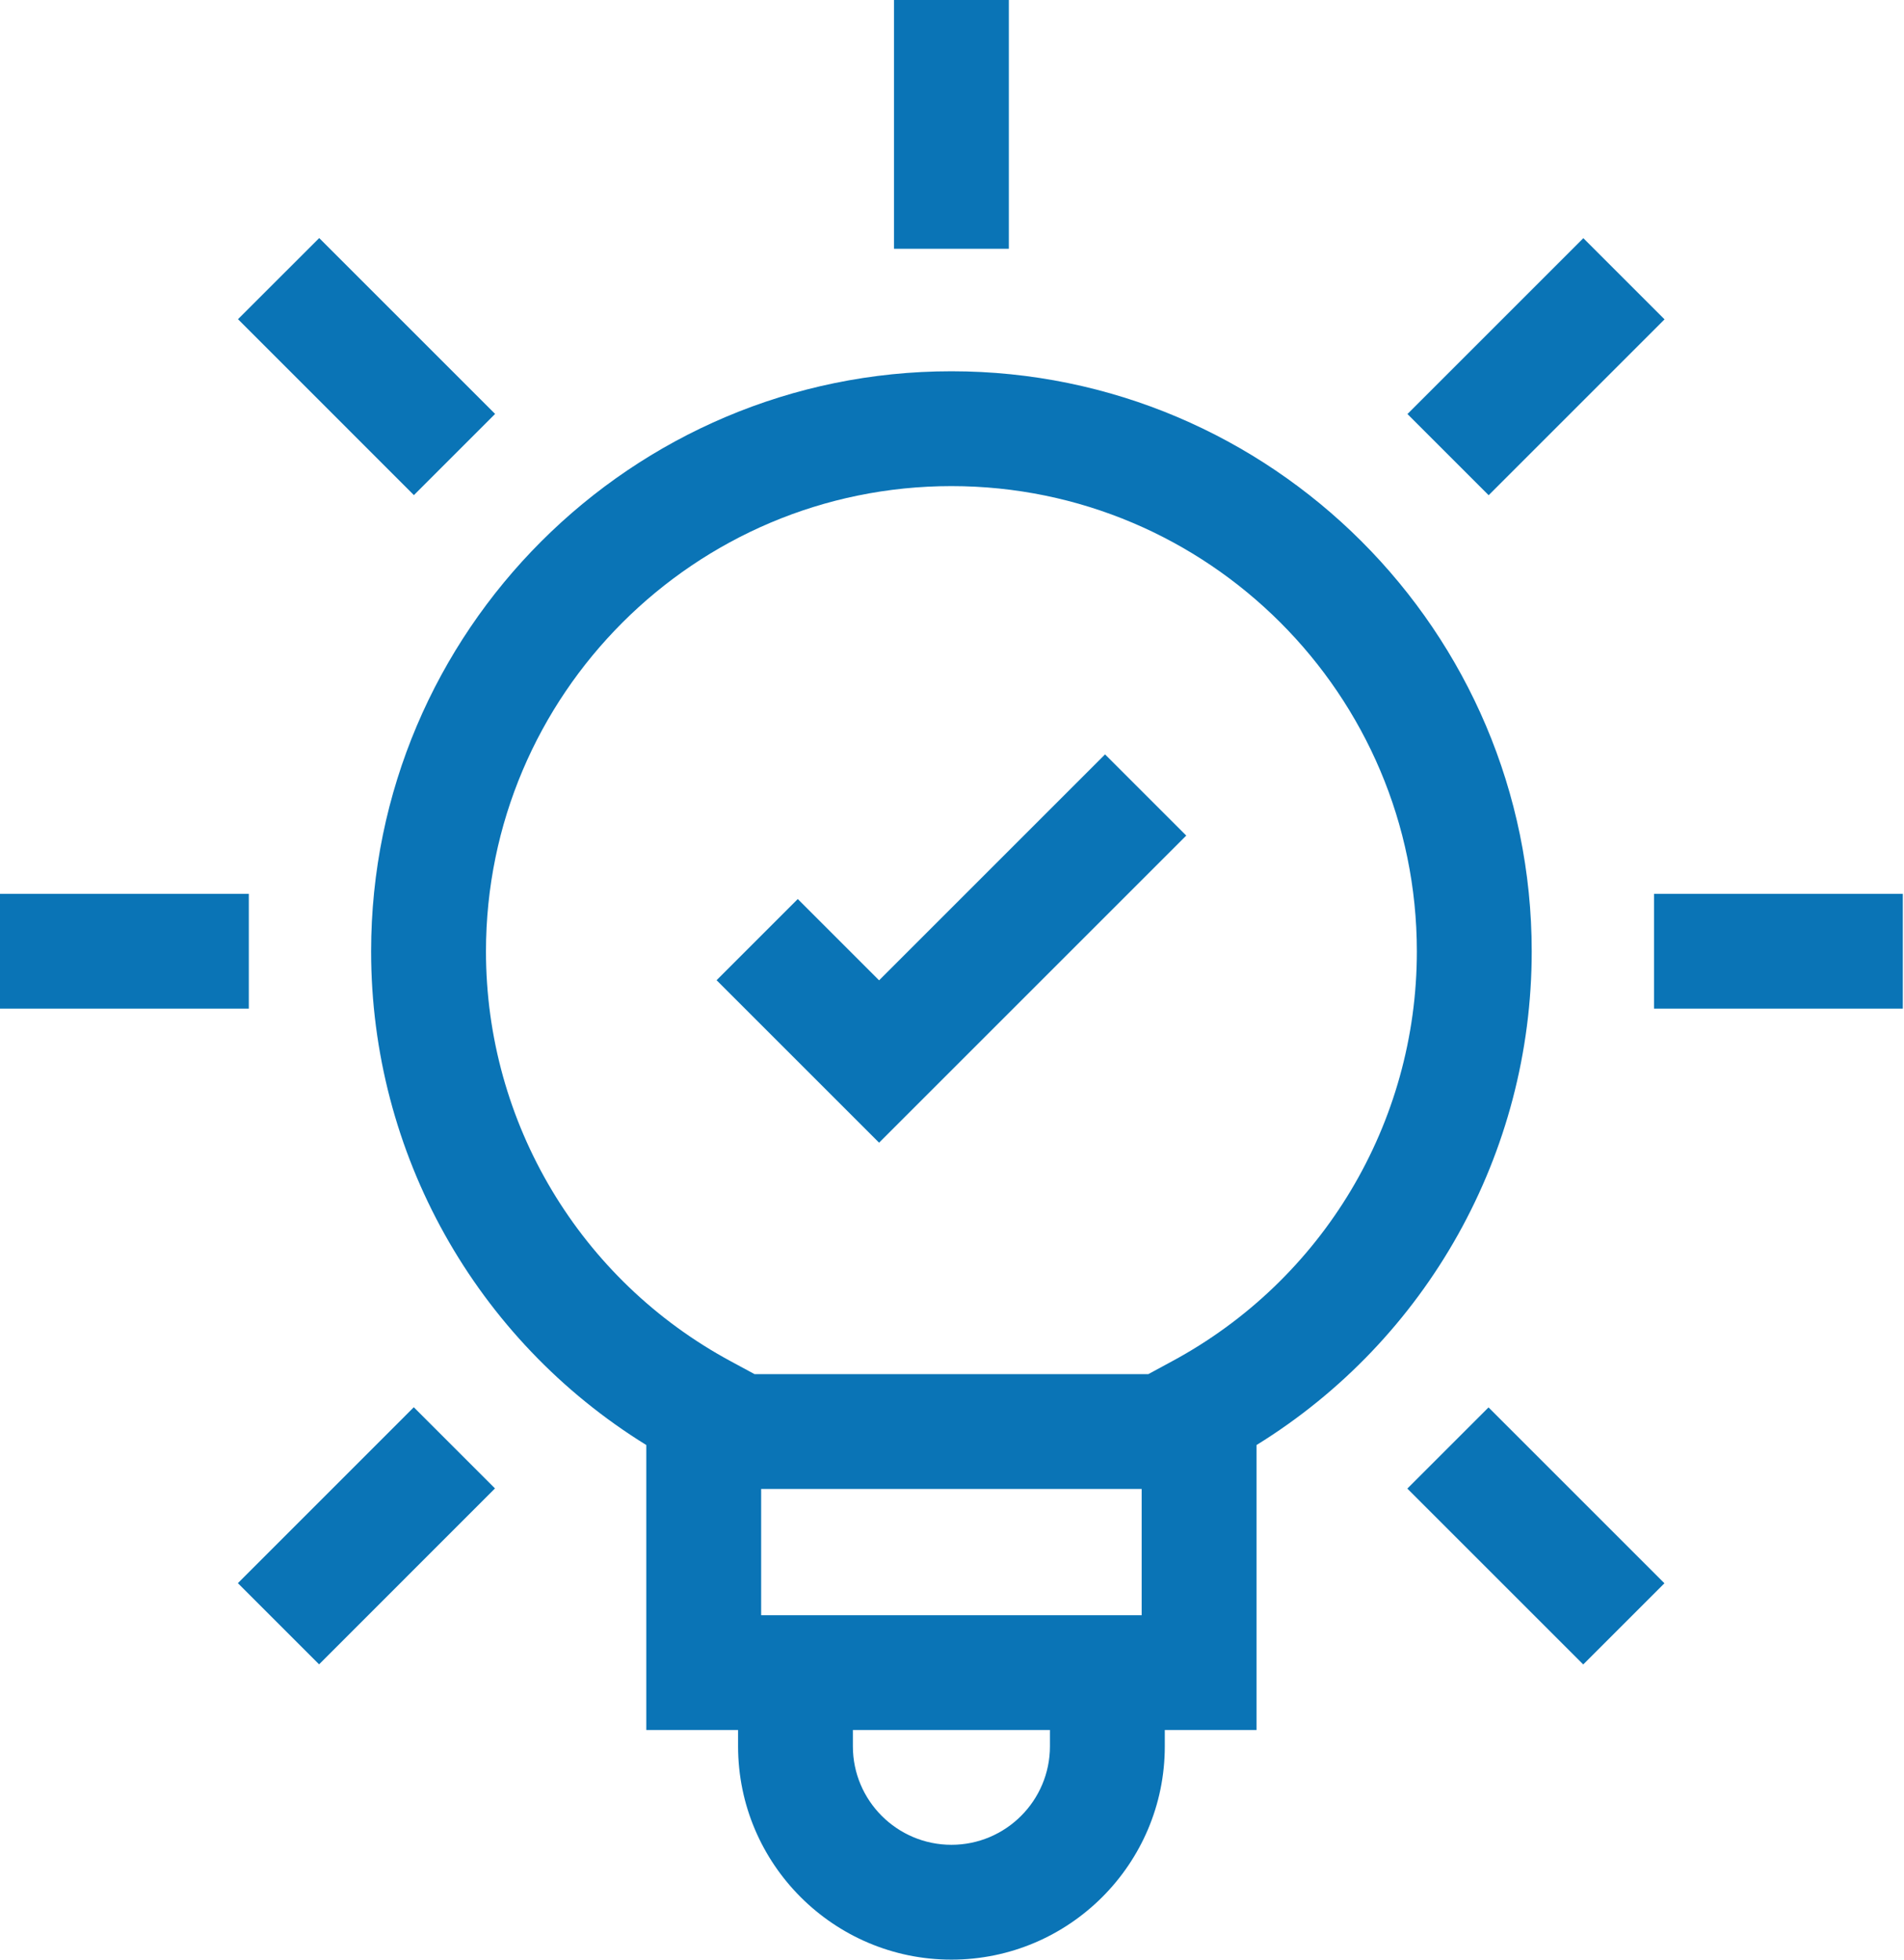
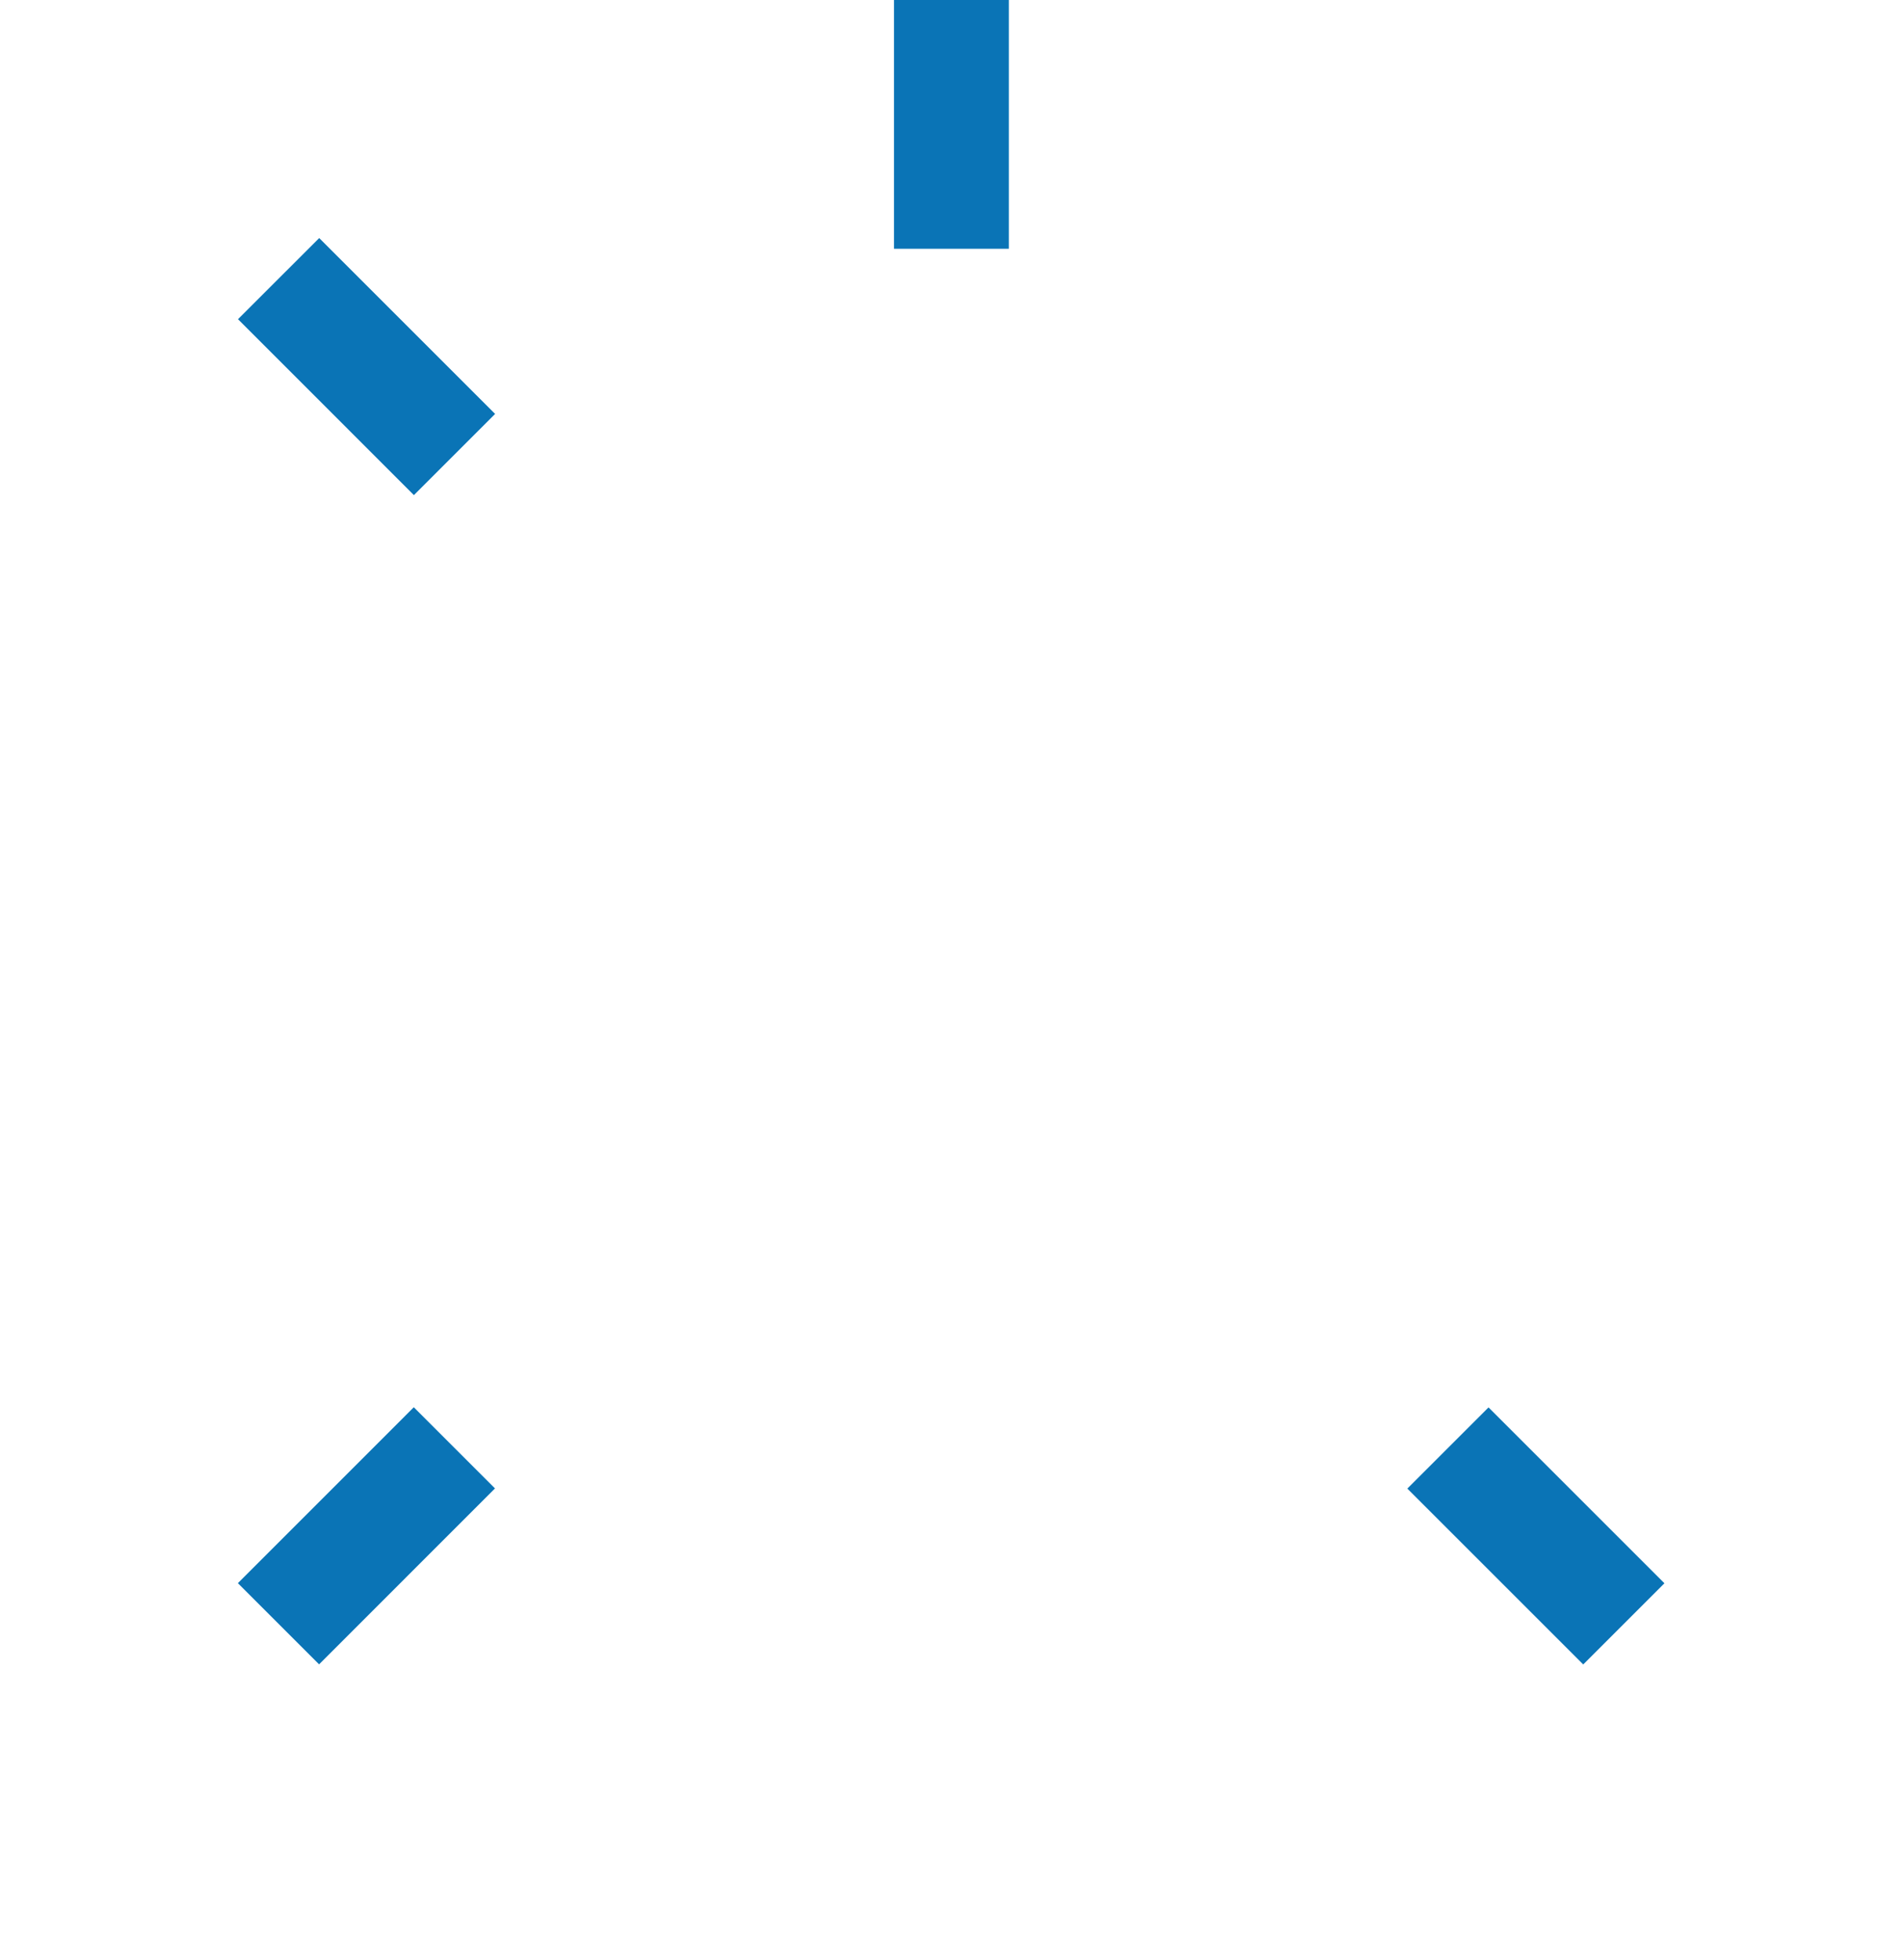
<svg xmlns="http://www.w3.org/2000/svg" width="34" height="35" viewBox="0 0 34 35" fill="none">
-   <path d="M16.99 6.631C11.276 6.631 6.627 11.279 6.627 16.993C6.627 20.602 8.495 23.926 11.541 25.809V30.898H13.18V31.19C13.18 33.291 14.889 35 16.99 35C19.091 35 20.8 33.291 20.8 31.19V30.898H22.438V25.809C25.484 23.926 27.352 20.602 27.352 16.993C27.352 11.279 22.703 6.631 16.99 6.631ZM20.387 26.593V28.848H13.592V26.593H20.387ZM18.749 31.19C18.749 32.16 17.96 32.949 16.99 32.949C16.02 32.949 15.23 32.16 15.23 31.19V30.898H18.749L18.749 31.19ZM20.926 24.315L20.505 24.543H13.475L13.053 24.315C10.355 22.861 8.678 20.055 8.678 16.993C8.678 12.41 12.407 8.682 16.99 8.682C21.573 8.682 25.301 12.41 25.301 16.993C25.301 20.055 23.625 22.861 20.926 24.315Z" fill="#0a74b6" />
  <path d="M15.964 0H18.015V4.443H15.964V0Z" fill="#0a74b6" />
-   <path d="M25.133 7.395L28.274 4.254L29.724 5.704L26.583 8.845L25.133 7.395Z" fill="#0a74b6" />
-   <path d="M29.536 15.964H33.979V18.015H29.536V15.964Z" fill="#0a74b6" />
  <path d="M25.131 26.587L26.581 25.137L29.722 28.278L28.272 29.728L25.131 26.587Z" fill="#0a74b6" />
  <path d="M4.248 28.276L7.389 25.134L8.839 26.584L5.698 29.726L4.248 28.276Z" fill="#0a74b6" />
-   <path d="M0 15.964H4.443V18.015H0V15.964Z" fill="#0a74b6" />
  <path d="M4.25 5.701L5.7 4.252L8.841 7.393L7.391 8.843L4.25 5.701Z" fill="#0a74b6" />
-   <path d="M15.698 17.509L14.246 16.057L12.796 17.507L15.698 20.409L21.183 14.924L19.733 13.474L15.698 17.509Z" fill="#0a74b6" />
</svg>